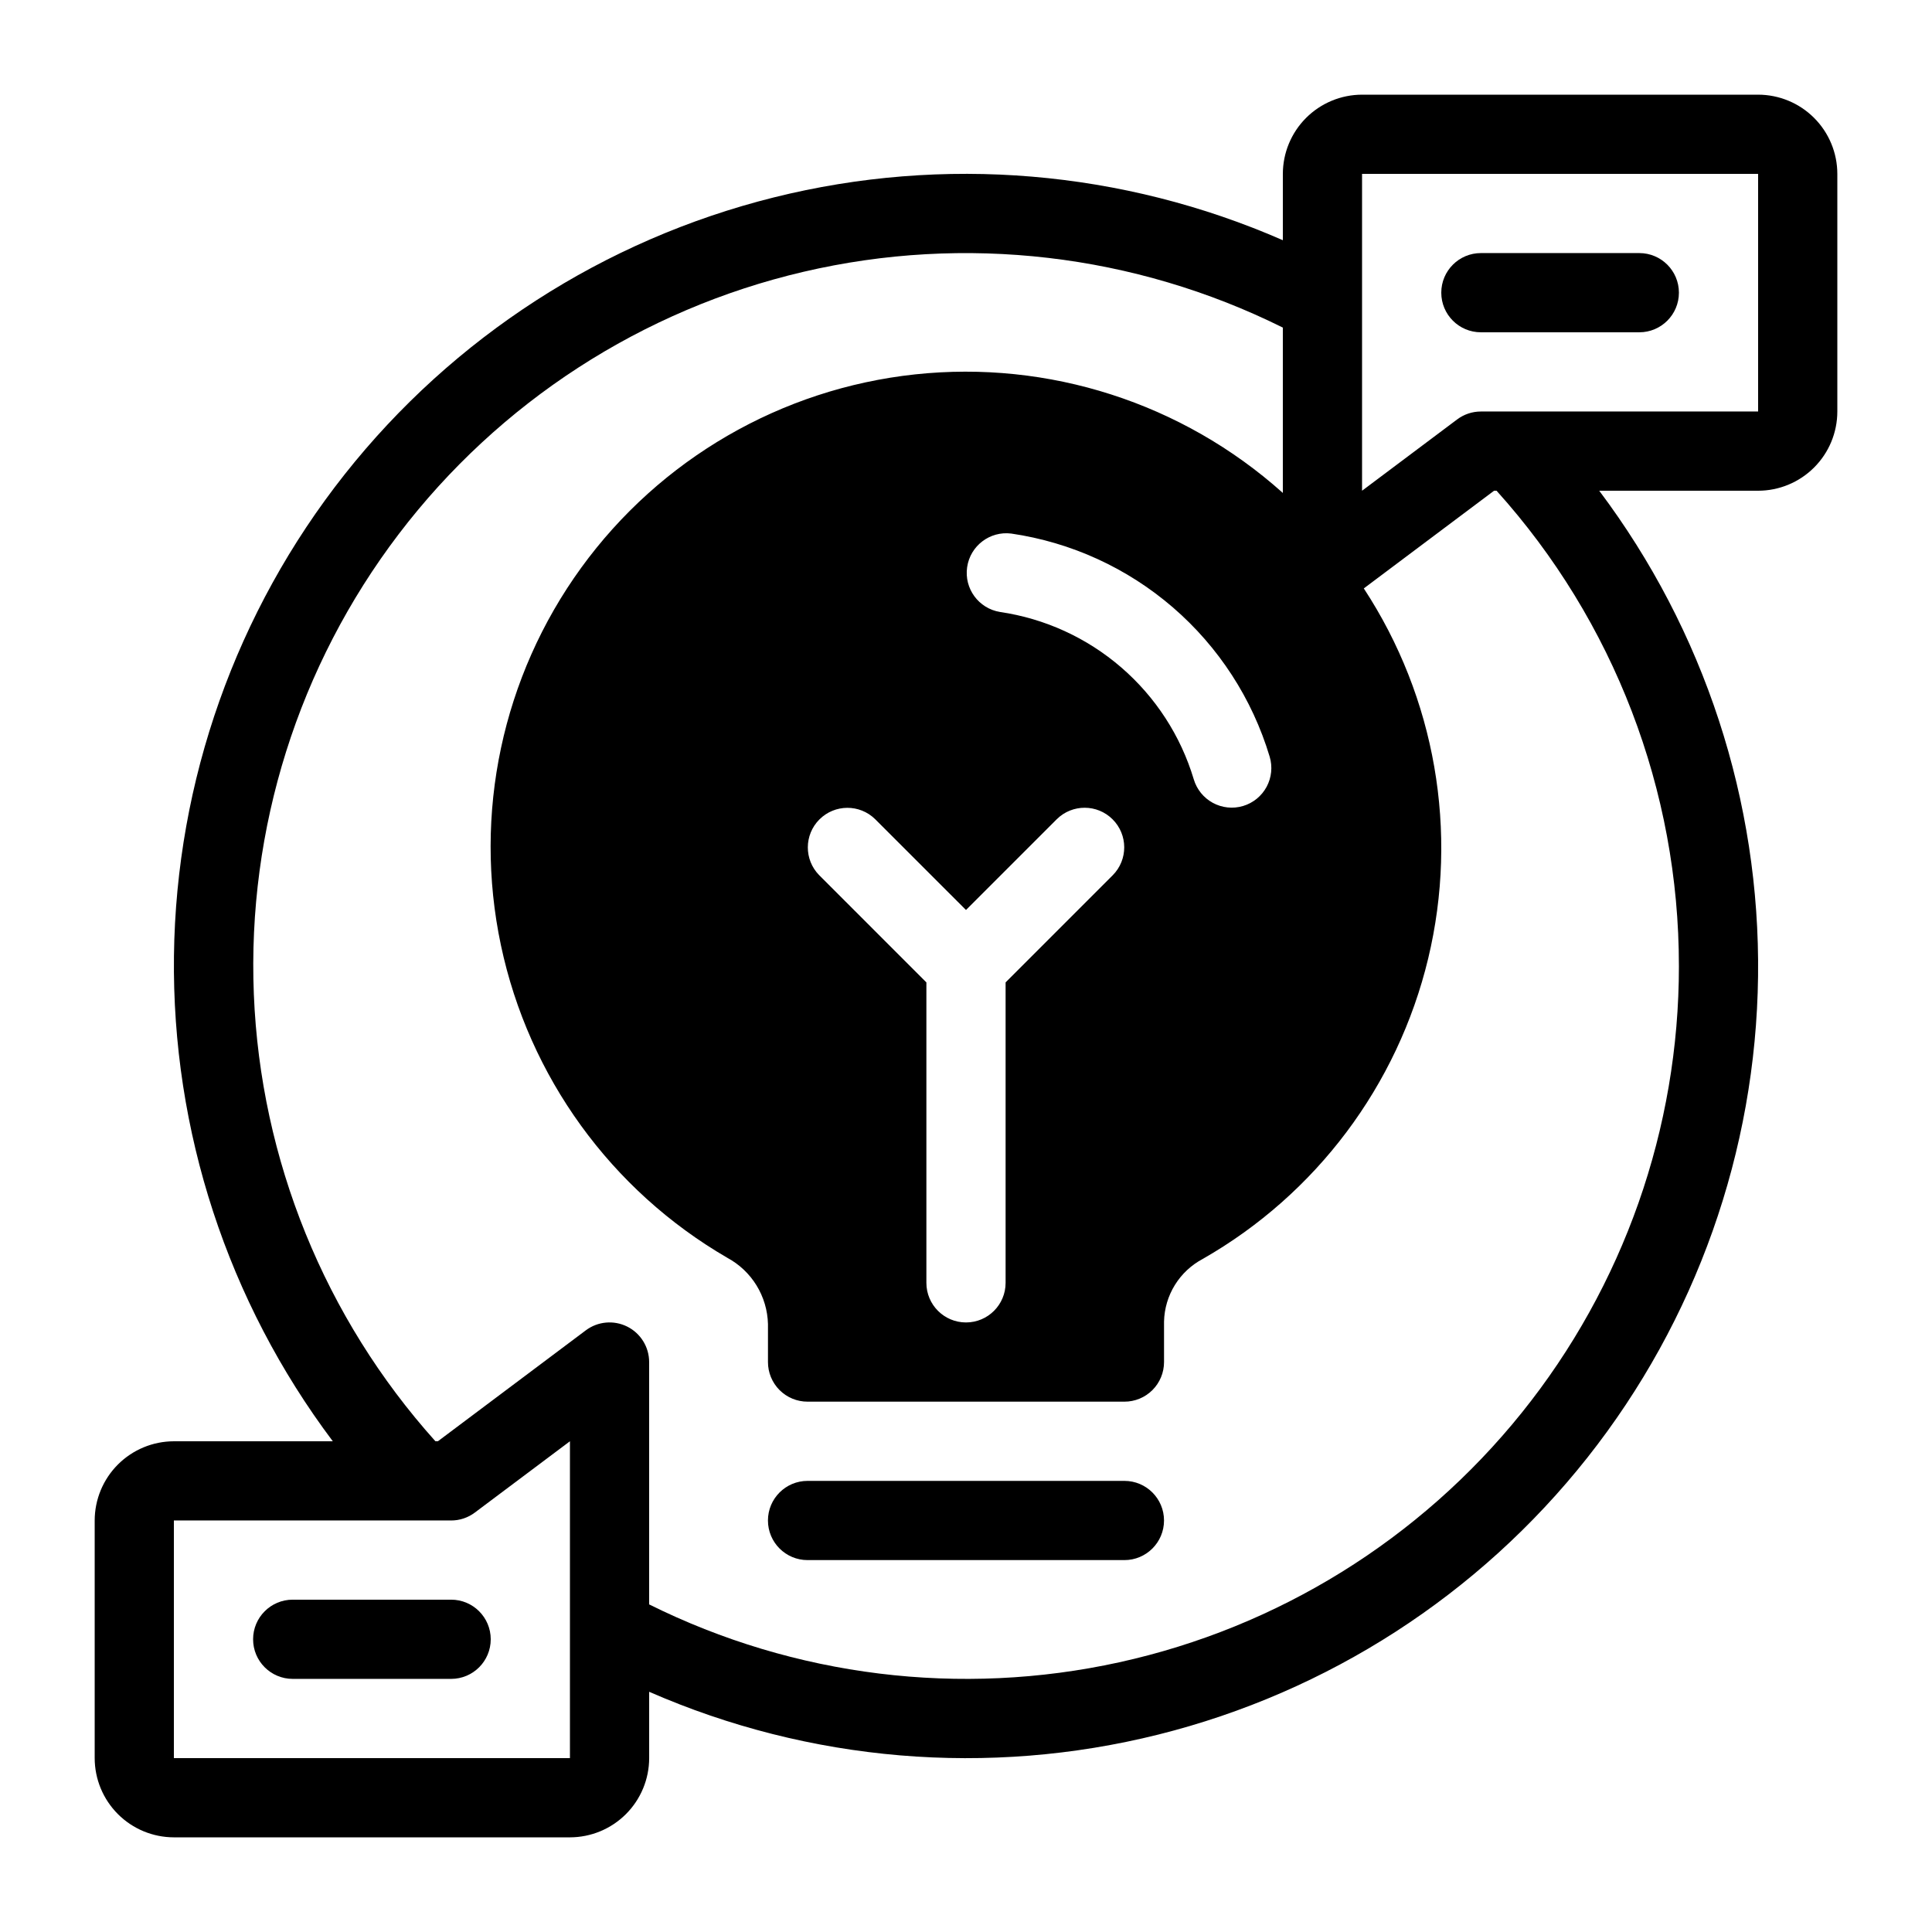
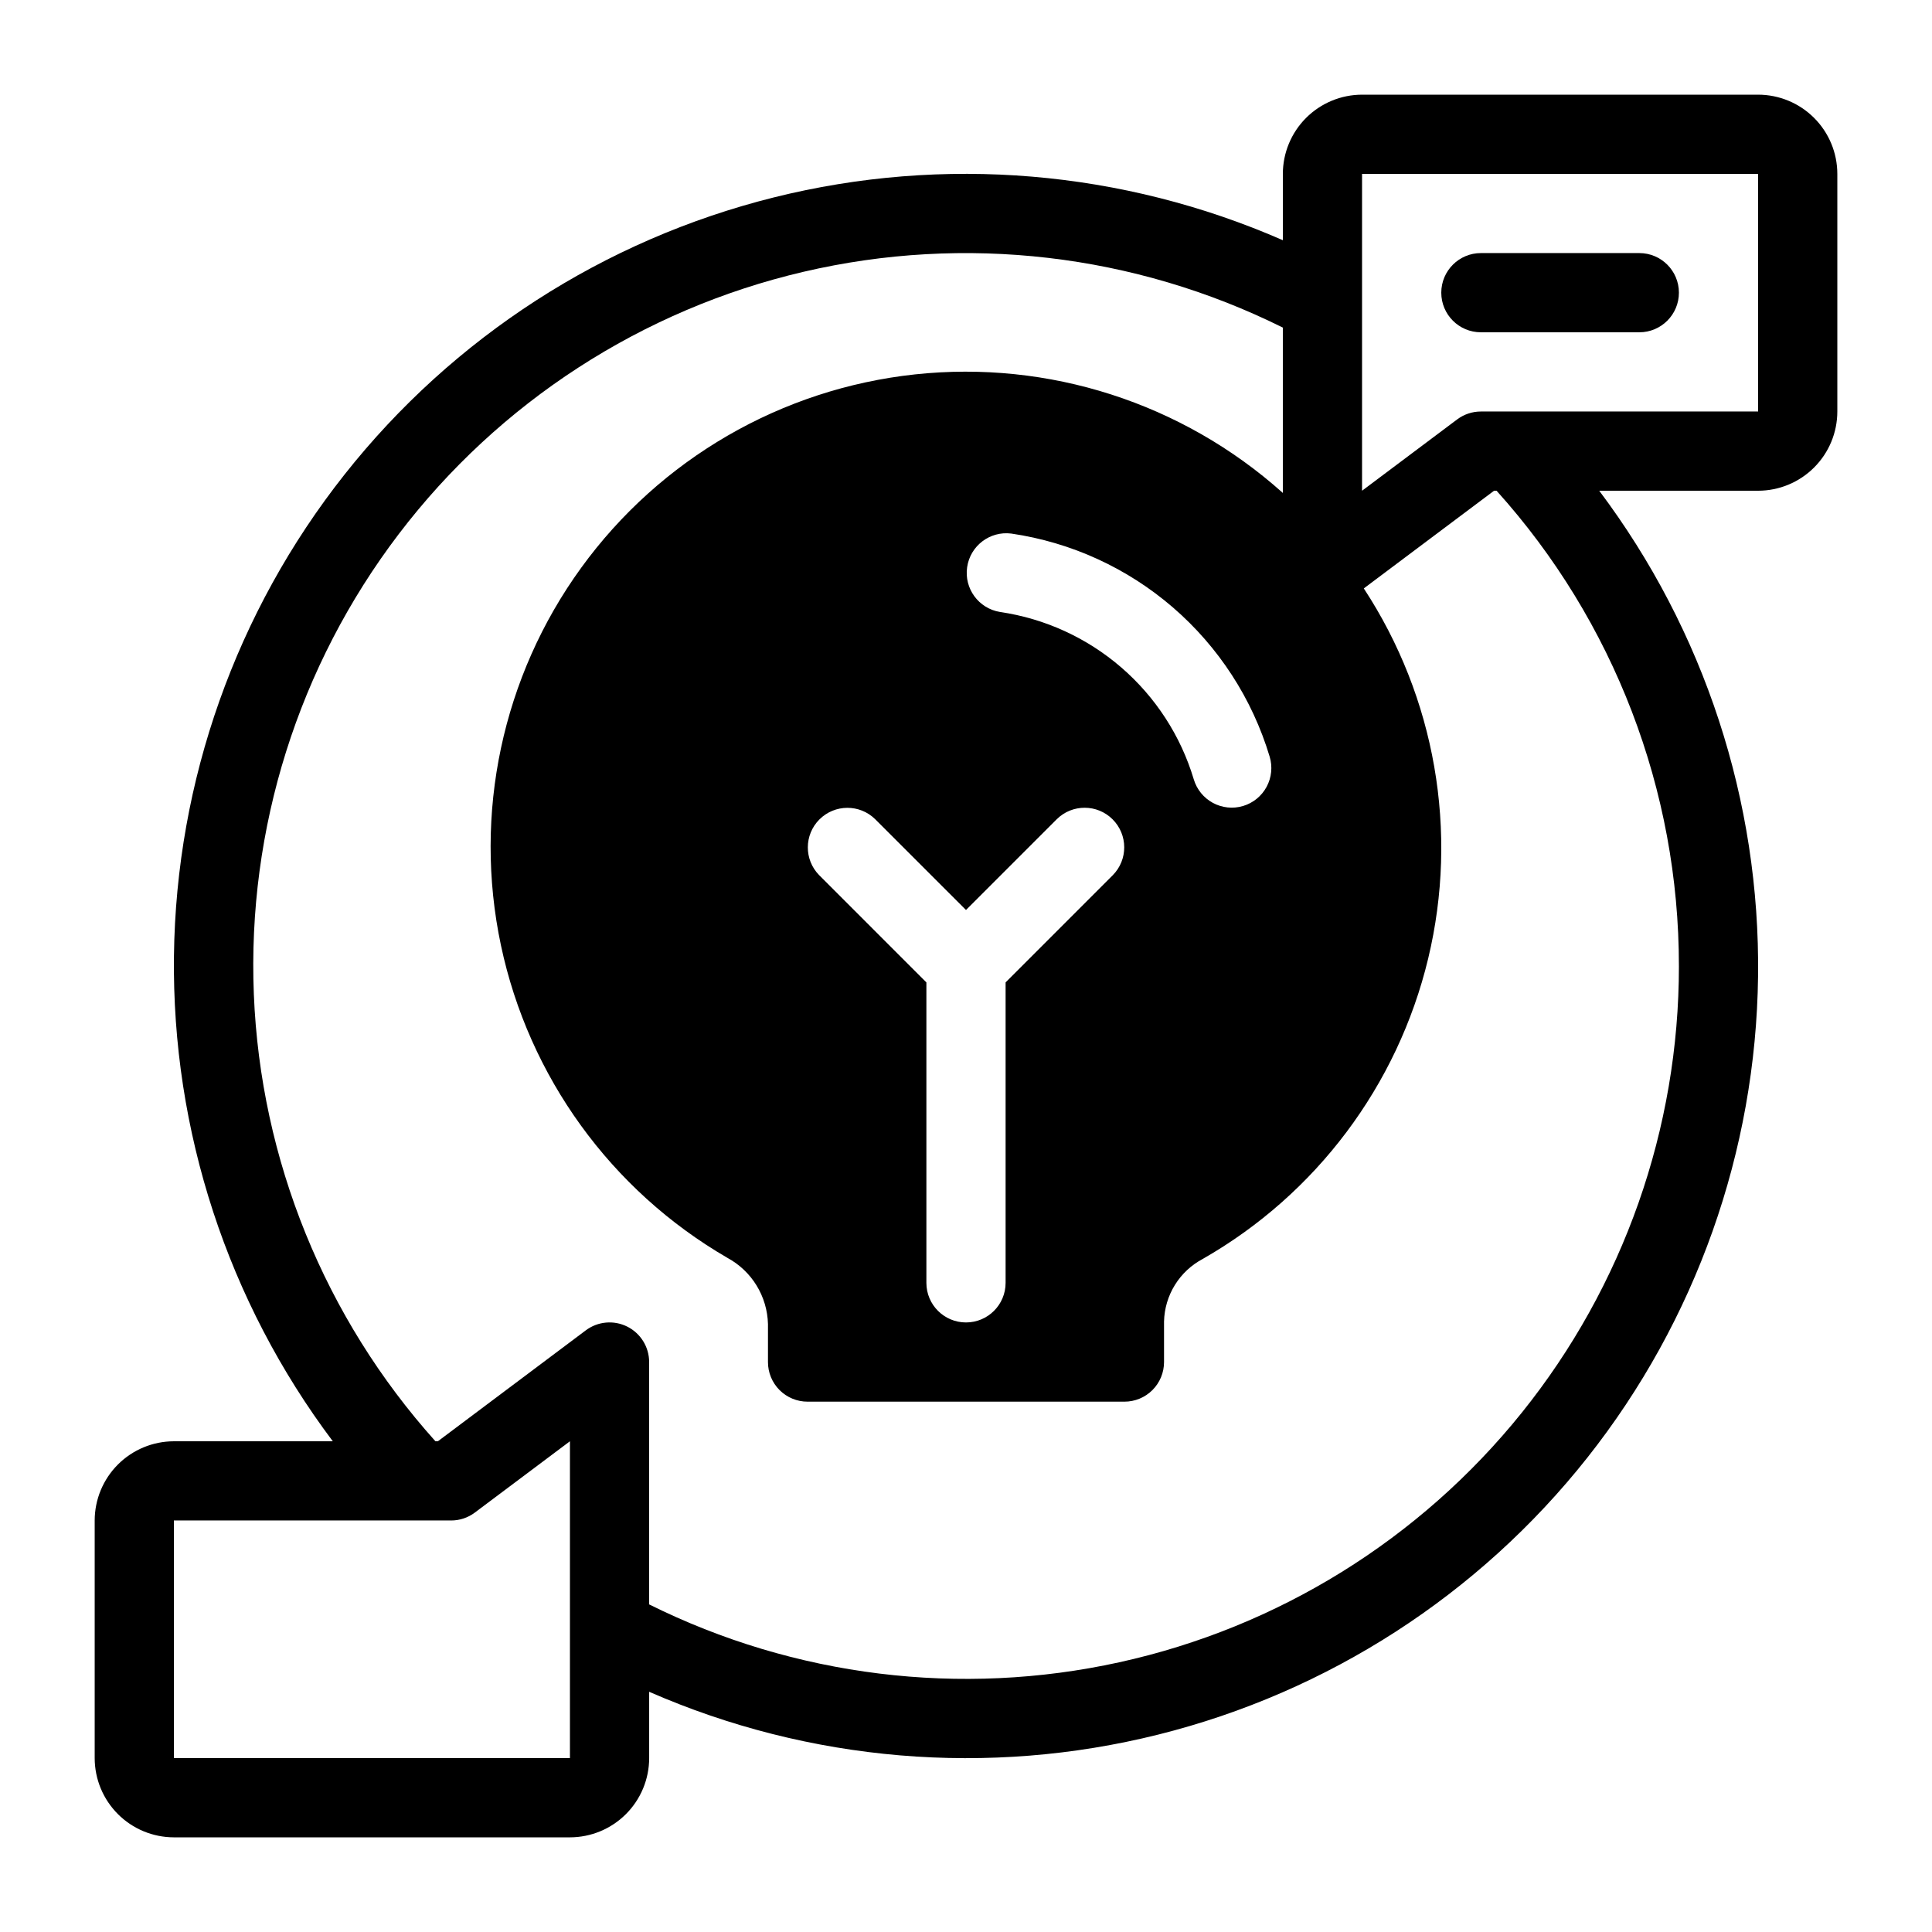
<svg xmlns="http://www.w3.org/2000/svg" fill="#000000" width="800px" height="800px" version="1.1" viewBox="144 144 512 512">
  <g>
-     <path d="m441.98 536.45h-83.969c-5.797 0-10.496 4.699-10.496 10.496s4.699 10.496 10.496 10.496h83.969c5.797 0 10.496-4.699 10.496-10.496s-4.699-10.496-10.496-10.496z" />
    <path d="m609.92 169.09h-104.96c-5.562 0.008-10.898 2.219-14.836 6.156-3.934 3.934-6.148 9.27-6.156 14.836v17.578c-42.473-18.582-89.906-22.57-134.89-11.344-44.98 11.227-84.977 37.035-113.74 73.398-28.762 36.359-44.668 81.227-45.238 127.58-0.57 46.359 14.234 91.602 42.098 128.66h-42.113c-5.566 0.008-10.902 2.223-14.836 6.156-3.934 3.938-6.148 9.273-6.156 14.836v62.977c0.008 5.566 2.223 10.902 6.156 14.836 3.934 3.938 9.27 6.148 14.836 6.156h104.96c5.562-0.008 10.898-2.219 14.836-6.156 3.934-3.934 6.148-9.27 6.156-14.836v-17.582c42.473 18.582 89.906 22.574 134.89 11.348 44.98-11.227 84.977-37.035 113.74-73.398 28.762-36.359 44.672-81.227 45.238-127.58 0.57-46.359-14.234-91.602-42.094-128.66h42.109c5.566-0.008 10.902-2.223 14.836-6.156 3.938-3.934 6.152-9.27 6.156-14.836v-62.977c-0.004-5.566-2.219-10.902-6.156-14.836-3.934-3.938-9.27-6.148-14.836-6.156zm-314.88 440.83h-104.96v-62.977h73.473c2.269 0.004 4.477-0.734 6.293-2.102l25.195-18.891zm293.89-209.92c0.02 43.059-14.676 84.832-41.652 118.39-26.98 33.562-64.617 56.898-106.68 66.137-42.055 9.238-86.008 3.824-124.57-15.344v-64.23c0-3.973-2.246-7.609-5.801-9.387-3.555-1.777-7.809-1.395-10.988 0.992l-39.188 29.387h-0.664c-29.328-32.684-46.344-74.574-48.117-118.45-1.777-43.879 11.801-87.008 38.395-121.95 26.594-34.949 64.539-59.535 107.3-69.523 42.766-9.988 87.676-4.758 127 14.793v43.832l-0.133-0.133c-26.559-23.73-61.93-35.102-97.344-31.297-35.418 3.805-67.562 22.43-88.477 51.262-20.914 28.832-28.641 65.172-21.262 100.02s29.168 64.938 59.977 82.82c3.188 1.715 5.863 4.242 7.758 7.324s2.941 6.613 3.035 10.23v10.086c-0.004 2.785 1.102 5.457 3.07 7.426s4.641 3.074 7.426 3.07h83.969c2.781 0.004 5.453-1.102 7.422-3.07s3.074-4.641 3.074-7.426v-10.742c0.078-3.422 1.07-6.762 2.871-9.676 1.797-2.91 4.34-5.293 7.367-6.898 30.051-17.16 51.676-45.977 59.762-79.621 8.082-33.648 1.91-69.145-17.059-98.086l34.52-25.887h0.664c31.129 34.562 48.348 79.438 48.32 125.95zm-227.84-24.07c-4.035-4.109-4.004-10.699 0.066-14.773 4.074-4.07 10.664-4.102 14.773-0.066l24.07 24.066 24.066-24.066c4.106-4.055 10.715-4.035 14.793 0.047 4.082 4.078 4.102 10.688 0.047 14.793l-28.41 28.414v79.621c0 5.797-4.699 10.496-10.496 10.496s-10.496-4.699-10.496-10.496v-79.621zm47.91-69.758v0.004c-5.648-0.926-9.516-6.195-8.699-11.859 0.816-5.66 6.016-9.629 11.691-8.918 15.855 2.316 30.719 9.113 42.852 19.582 12.129 10.473 21.02 24.188 25.629 39.535 0.805 2.668 0.512 5.547-0.809 8.004-1.324 2.453-3.566 4.281-6.238 5.078s-5.547 0.5-8-0.828c-2.449-1.328-4.273-3.574-5.066-6.246-3.453-11.516-10.121-21.801-19.223-29.656-9.098-7.856-20.246-12.953-32.141-14.691zm200.92-53.117h-73.473c-2.269 0-4.477 0.734-6.293 2.102l-25.195 18.891v-83.969h104.96z" />
    <path d="m536.45 232.06h41.984c5.797 0 10.496-4.699 10.496-10.496s-4.699-10.496-10.496-10.496h-41.984c-5.797 0-10.496 4.699-10.496 10.496s4.699 10.496 10.496 10.496z" />
-     <path d="m221.57 567.93c-5.797 0-10.496 4.699-10.496 10.496 0 5.797 4.699 10.496 10.496 10.496h41.984c5.797 0 10.496-4.699 10.496-10.496 0-5.797-4.699-10.496-10.496-10.496z" />
  </g>
</svg>